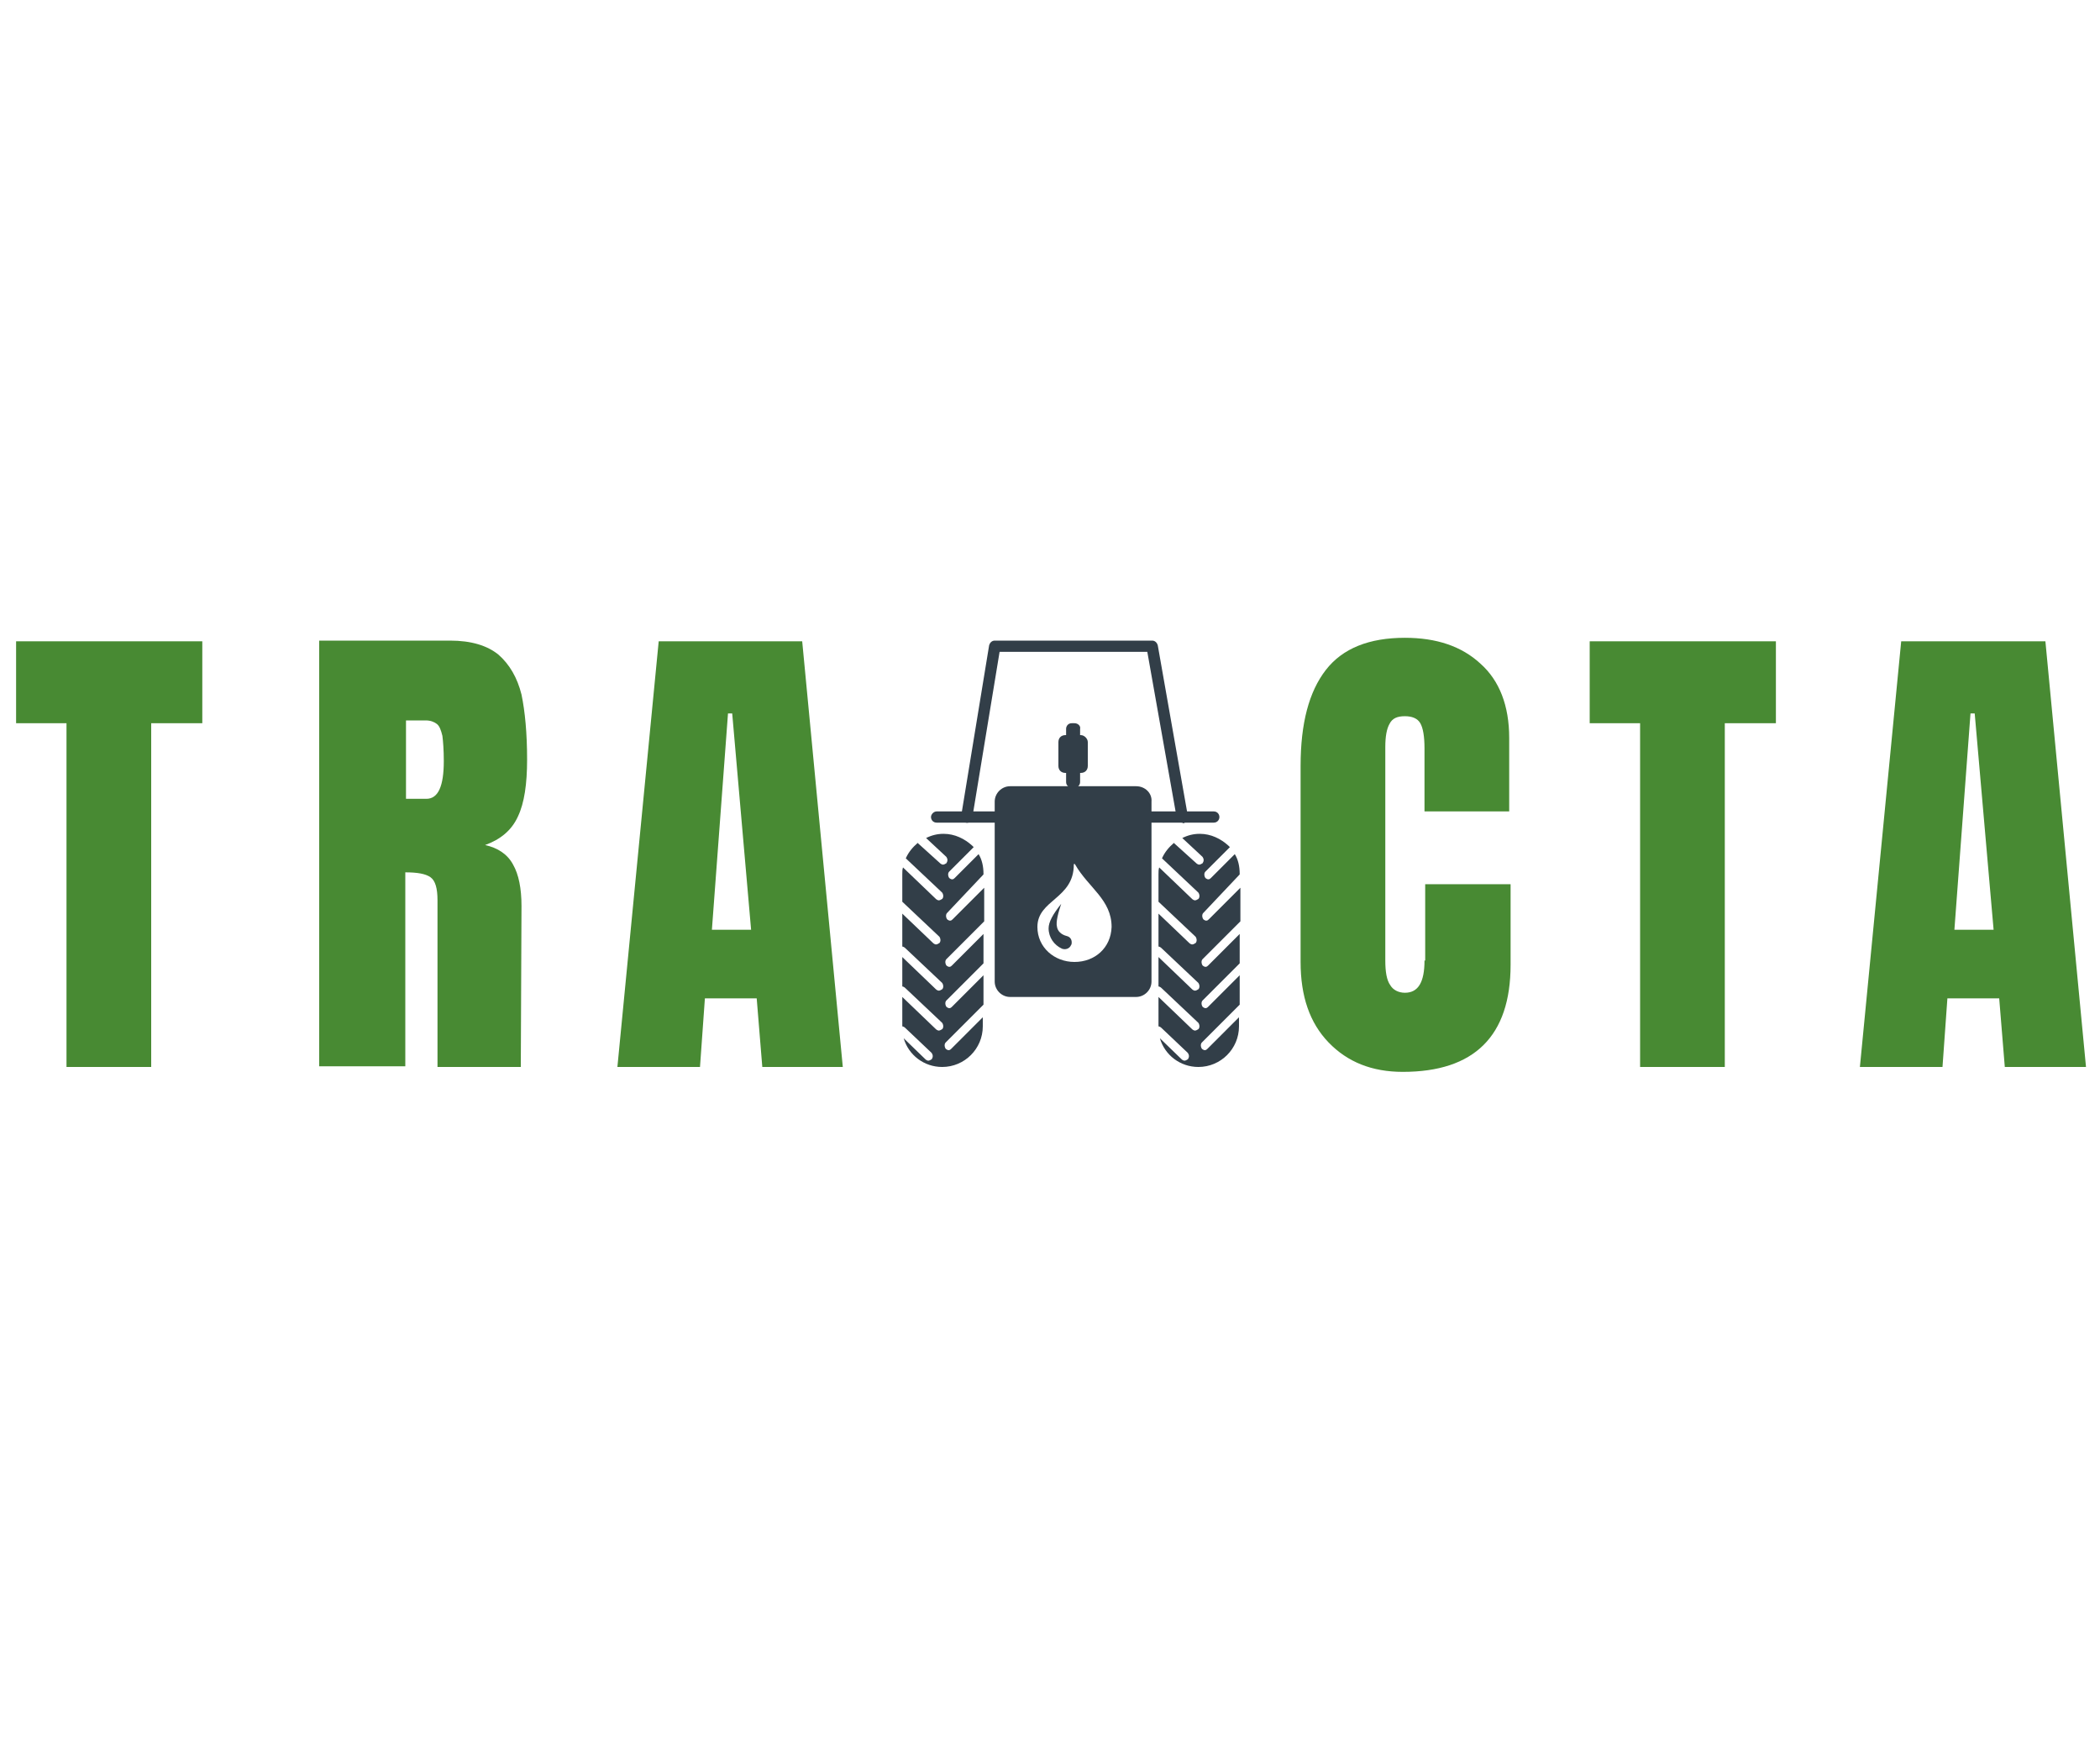
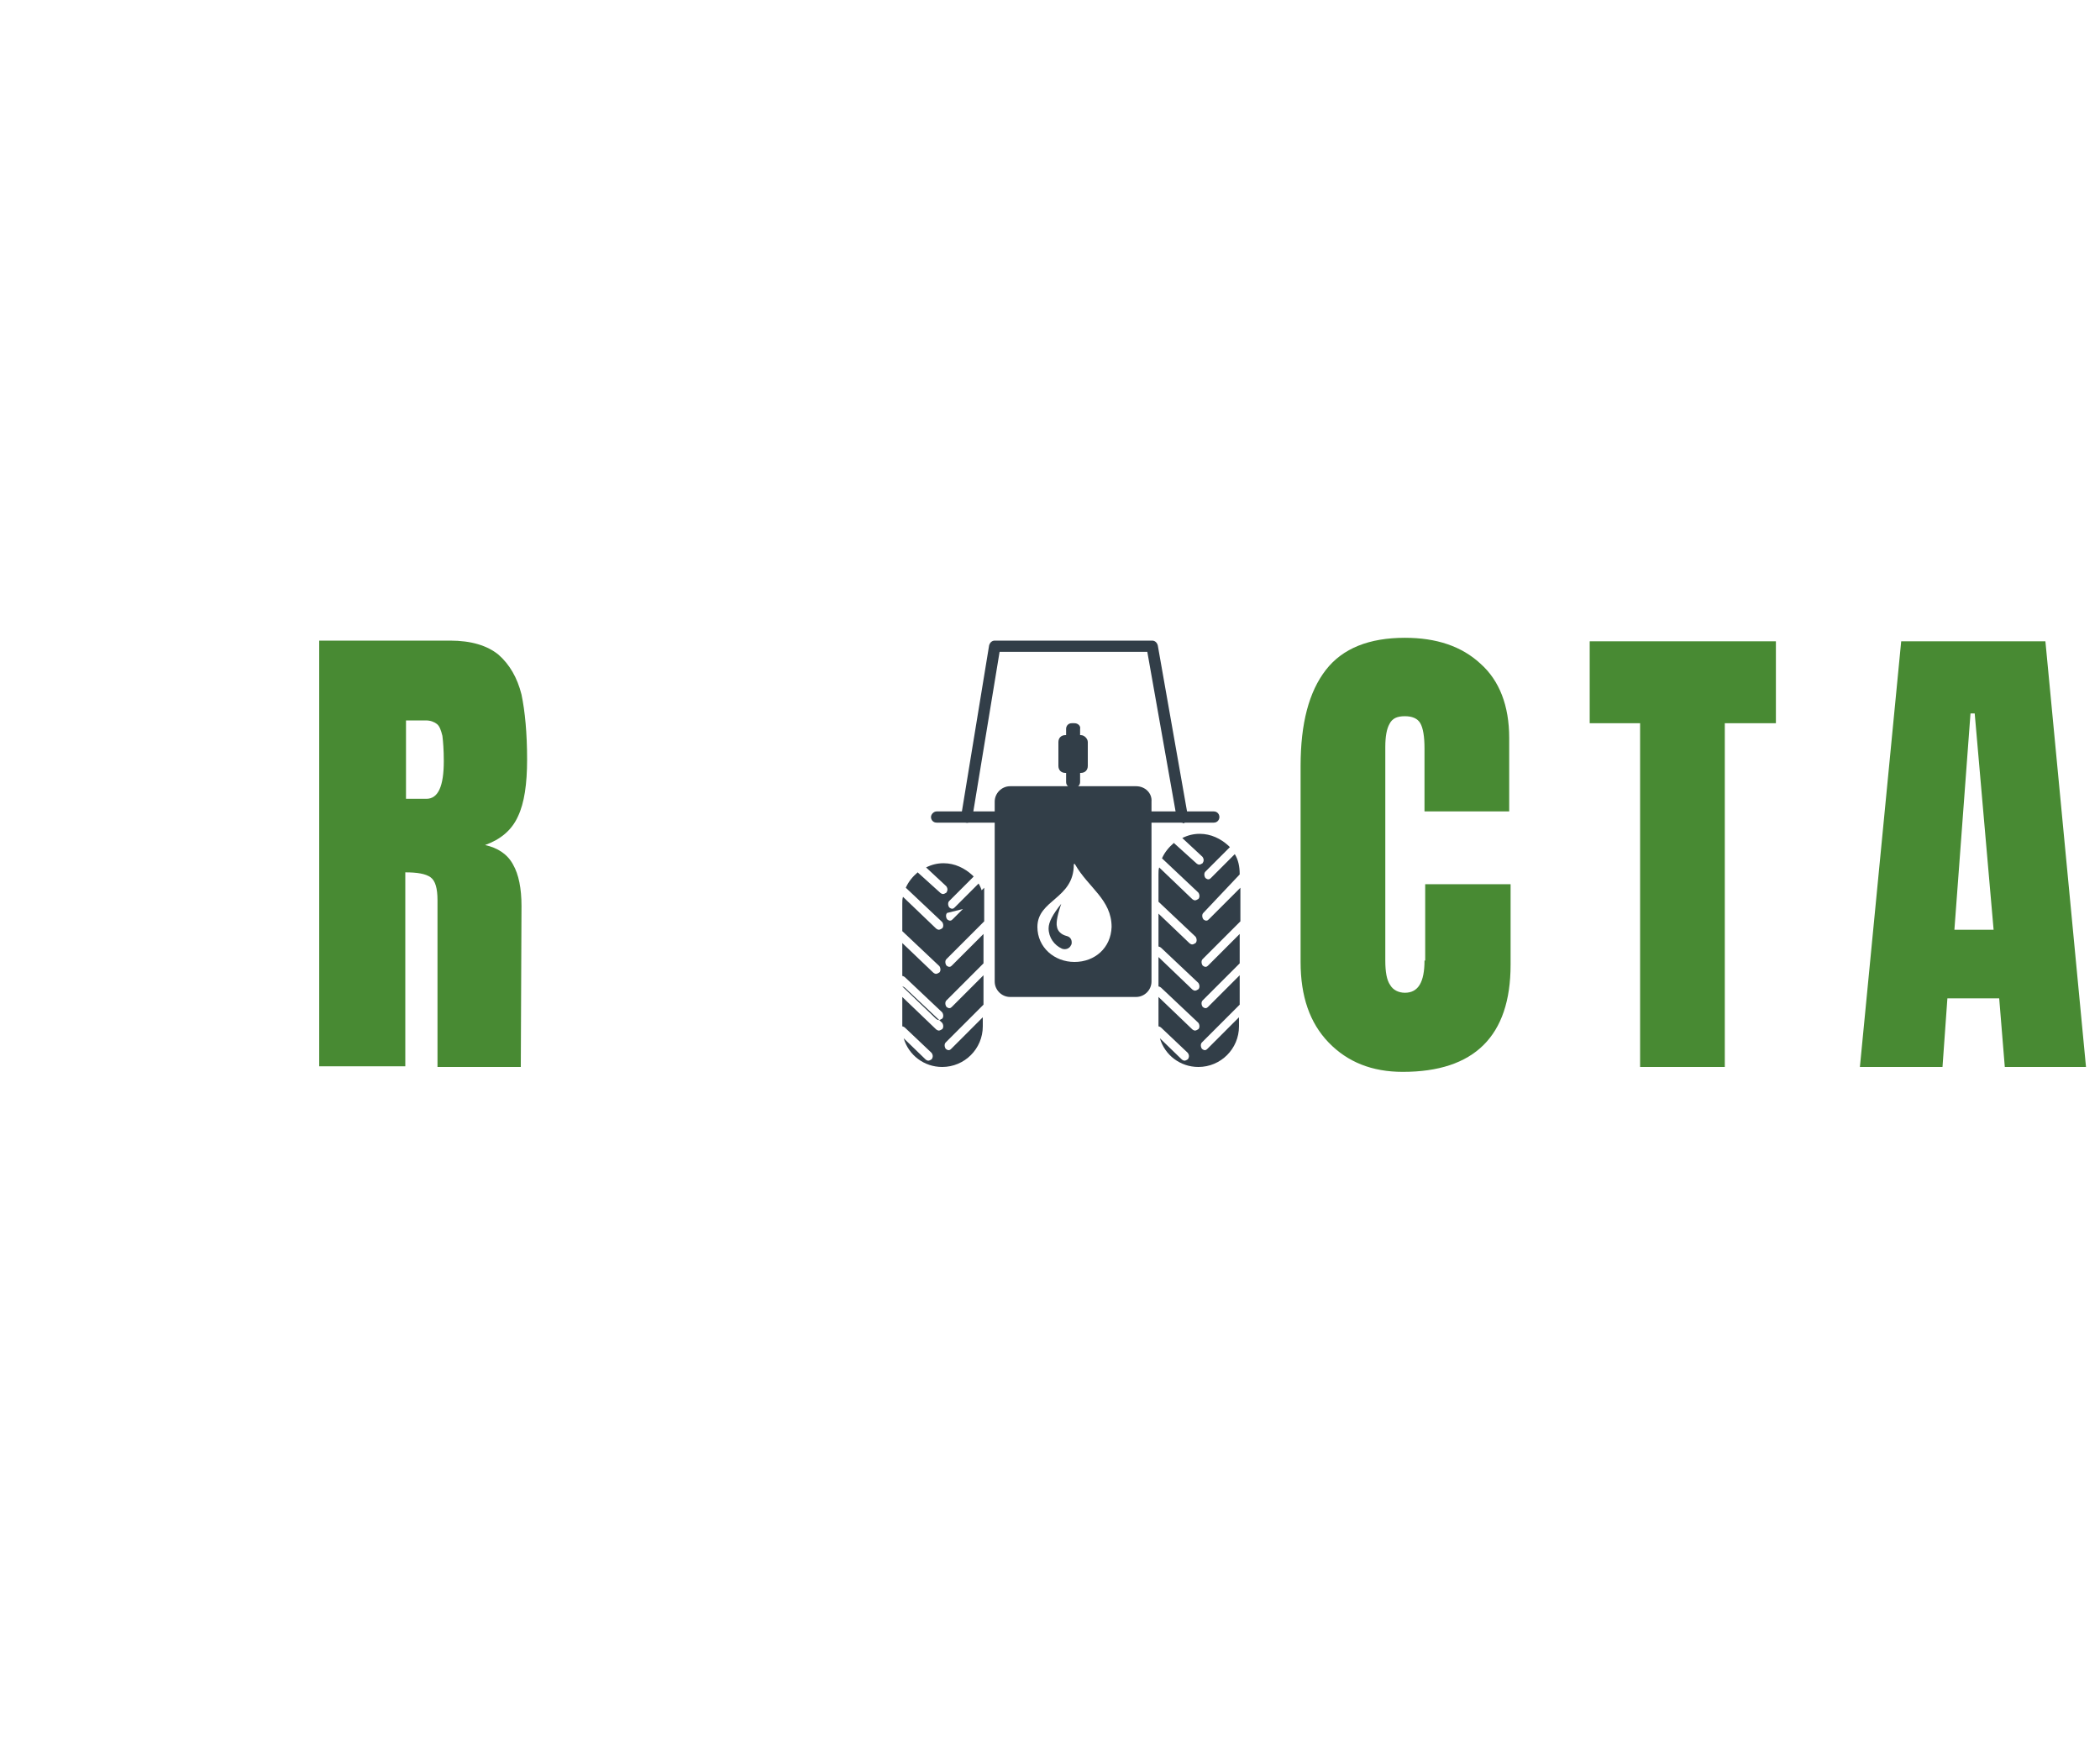
<svg xmlns="http://www.w3.org/2000/svg" version="1.1" id="Capa_1" x="0px" y="0px" viewBox="0 0 300 250" style="enable-background:new 0 0 300 250;" xml:space="preserve">
  <style type="text/css">
	.st0{fill:#488A33;}
	.st1{fill:#323E48;}
</style>
  <g>
-     <polygon class="st0" points="2.3,103.3 9.5,103.3 9.5,152.4 21.6,152.4 21.6,103.3 28.9,103.3 28.9,91.6 2.3,91.6  " />
    <path class="st0" d="M74,116.6c0.9-1.9,1.3-4.6,1.3-8.1c0-3.8-0.3-6.9-0.8-9.3c-0.6-2.4-1.7-4.3-3.3-5.7c-1.6-1.3-3.9-2-6.9-2H45.6   v60.8h12.3v-27.7c1.7,0,2.9,0.2,3.6,0.7c0.7,0.5,1,1.6,1,3.3v23.8h11.9l0.1-23c0-2.5-0.4-4.5-1.2-5.9c-0.8-1.5-2.2-2.4-4-2.8   C71.5,119.9,73.1,118.6,74,116.6z M60.9,114.1H58v-11.2h2.8c0.7,0,1.2,0.2,1.6,0.5c0.4,0.3,0.6,0.9,0.8,1.7c0.1,0.8,0.2,2,0.2,3.6   C63.4,112.3,62.6,114.1,60.9,114.1z" />
-     <path class="st0" d="M94.1,91.6l-5.9,60.8H100l0.7-9.8h7.4l0.8,9.8h11.5l-5.8-60.8H94.1z M101.7,132.8l2.3-30.9h0.6l2.7,30.9H101.7   z" />
    <path class="st0" d="M203.5,137.2c0,3.1-0.9,4.6-2.8,4.6c-0.9,0-1.7-0.4-2.1-1.1c-0.5-0.7-0.7-1.9-0.7-3.5v-30.5   c0-1.5,0.2-2.6,0.6-3.3c0.4-0.8,1.1-1.1,2.2-1.1c1,0,1.8,0.3,2.2,1c0.4,0.7,0.6,1.9,0.6,3.6v9h12.1v-10.5c0-4.6-1.4-8.2-4.1-10.6   c-2.7-2.5-6.3-3.7-10.8-3.7c-5.1,0-8.9,1.5-11.3,4.6c-2.4,3.1-3.6,7.6-3.6,13.7v28c0,4.9,1.3,8.7,4,11.5c2.7,2.8,6.2,4.2,10.6,4.2   c10.2,0,15.4-5.1,15.4-15.3v-11.5h-12.2V137.2z" />
    <polygon class="st0" points="227.1,103.3 234.3,103.3 234.3,152.4 246.4,152.4 246.4,103.3 253.7,103.3 253.7,91.6 227.1,91.6  " />
    <path class="st0" d="M292.2,91.6h-20.6l-5.9,60.8h11.8l0.7-9.8h7.4l0.8,9.8H298L292.2,91.6z M279.2,132.8l2.3-30.9h0.6l2.7,30.9   H279.2z" />
  </g>
  <g>
    <g>
      <path class="st1" d="M153.1,134.6c0,0.1,0,0.3-0.1,0.4c-0.2,0.5-0.8,0.7-1.3,0.5c-1.1-0.5-1.9-1.6-1.9-2.9c0-0.9,0.6-2,1.8-3.5    c-0.4,1.2-0.8,2.6-0.6,3.3c0.1,0.6,0.6,1.1,1.4,1.3C152.8,133.8,153.1,134.1,153.1,134.6z" />
      <path class="st1" d="M162.3,112.3h-18c-1.2,0-2.2,1-2.2,2.2v25.7c0,1.2,1,2.2,2.2,2.2h18c1.2,0,2.2-1,2.2-2.2v-25.7    C164.6,113.3,163.6,112.3,162.3,112.3z M153.5,137.4c-2.9,0-5.3-2.1-5.3-5c0-3.9,5.2-4,5.2-8.9c0-0.1,0.1-0.2,0.2,0    c1.9,3.3,5.2,5,5.2,8.9C158.7,135.4,156.4,137.4,153.5,137.4z" />
    </g>
    <g>
      <path class="st1" d="M173.4,117.5h-39.6c-0.5,0-0.8-0.4-0.8-0.8s0.4-0.8,0.8-0.8h39.6c0.5,0,0.8,0.4,0.8,0.8    S173.9,117.5,173.4,117.5z" />
    </g>
    <g>
      <path class="st1" d="M168.9,117.5c-0.4,0-0.7-0.3-0.8-0.7l-4.2-23.7h-21.1l-3.9,23.7c-0.1,0.5-0.5,0.8-0.9,0.7    c-0.5-0.1-0.8-0.5-0.7-0.9l4-24.4c0.1-0.4,0.4-0.7,0.8-0.7h22.5c0.4,0,0.7,0.3,0.8,0.7l4.3,24.4c0.1,0.4-0.2,0.9-0.7,1    C169,117.5,168.9,117.5,168.9,117.5z" />
    </g>
    <g>
      <path class="st1" d="M171.9,130.4c-0.2,0.2-0.2,0.6,0,0.9c0.1,0.1,0.3,0.2,0.4,0.2c0.2,0,0.3-0.1,0.4-0.2l4.5-4.5v4.8l-5.4,5.4    c-0.2,0.2-0.2,0.6,0,0.9c0.1,0.1,0.3,0.2,0.4,0.2c0.2,0,0.3-0.1,0.4-0.2l4.5-4.5v4.2c0,0,0,0,0,0l-5.3,5.3c-0.2,0.2-0.2,0.6,0,0.9    c0.1,0.1,0.3,0.2,0.4,0.2c0.2,0,0.3-0.1,0.4-0.2l4.5-4.5v4.2l-5.4,5.4c-0.2,0.2-0.2,0.6,0,0.9c0.1,0.1,0.3,0.2,0.4,0.2    c0.2,0,0.3-0.1,0.4-0.2l4.5-4.5v1.3c0,3.2-2.6,5.8-5.8,5.8c-2.6,0-4.8-1.7-5.5-4.1l3.1,3c0.1,0.1,0.3,0.2,0.4,0.2    c0.2,0,0.3-0.1,0.5-0.2c0.2-0.3,0.2-0.6,0-0.9l-3.8-3.6c-0.1-0.1-0.3-0.2-0.4-0.2v-4.2l4.8,4.6c0.1,0.1,0.3,0.2,0.4,0.2    c0.2,0,0.3-0.1,0.5-0.2c0.2-0.2,0.2-0.6,0-0.9l-5.3-5c-0.1-0.1-0.3-0.2-0.4-0.2v-4.2l4.8,4.6c0.1,0.1,0.3,0.2,0.4,0.2    c0.2,0,0.3-0.1,0.5-0.2c0.2-0.2,0.2-0.6,0-0.9l-5.3-5c-0.1-0.1-0.3-0.2-0.4-0.2v-4.7l4.4,4.2c0.1,0.1,0.3,0.2,0.4,0.2    c0.2,0,0.3-0.1,0.5-0.2c0.2-0.2,0.2-0.6,0-0.9l-5.3-5c0,0,0,0,0,0v-3.9c0-0.4,0-0.7,0.1-1l4.7,4.5c0.1,0.1,0.3,0.2,0.4,0.2    c0.2,0,0.3-0.1,0.5-0.2c0.2-0.2,0.2-0.6,0-0.9l-5.2-4.9c0.4-0.9,1-1.6,1.7-2.2c0,0,0.1,0.1,0.1,0.1l3.1,2.8    c0.1,0.1,0.3,0.2,0.4,0.2c0.2,0,0.3-0.1,0.5-0.2c0.2-0.3,0.2-0.6,0-0.9l-2.9-2.7c0.8-0.4,1.6-0.6,2.5-0.6c1.6,0,3,0.7,4.1,1.7    c0.1,0.1,0.2,0.2,0.2,0.2l-3.5,3.5c-0.2,0.2-0.2,0.6,0,0.9c0.1,0.1,0.3,0.2,0.4,0.2c0.2,0,0.3-0.1,0.4-0.2l3.4-3.4    c0.5,0.8,0.7,1.8,0.7,2.8v0.1L171.9,130.4z" />
    </g>
    <g>
-       <path class="st1" d="M135.3,130.4c-0.2,0.2-0.2,0.6,0,0.9c0.1,0.1,0.3,0.2,0.4,0.2c0.2,0,0.3-0.1,0.4-0.2l4.5-4.5v4.8l-5.4,5.4    c-0.2,0.2-0.2,0.6,0,0.9c0.1,0.1,0.3,0.2,0.4,0.2c0.2,0,0.3-0.1,0.4-0.2l4.5-4.5v4.2c0,0,0,0,0,0l-5.3,5.3c-0.2,0.2-0.2,0.6,0,0.9    c0.1,0.1,0.3,0.2,0.4,0.2c0.2,0,0.3-0.1,0.4-0.2l4.5-4.5v4.2l-5.4,5.4c-0.2,0.2-0.2,0.6,0,0.9c0.1,0.1,0.3,0.2,0.4,0.2    c0.2,0,0.3-0.1,0.4-0.2l4.5-4.5v1.3c0,3.2-2.6,5.8-5.8,5.8c-2.6,0-4.8-1.7-5.5-4.1l3.1,3c0.1,0.1,0.3,0.2,0.4,0.2    c0.2,0,0.3-0.1,0.5-0.2c0.2-0.3,0.2-0.6,0-0.9l-3.8-3.6c-0.1-0.1-0.3-0.2-0.4-0.2v-4.2l4.8,4.6c0.1,0.1,0.3,0.2,0.4,0.2    c0.2,0,0.3-0.1,0.5-0.2c0.2-0.2,0.2-0.6,0-0.9l-5.3-5c-0.1-0.1-0.3-0.2-0.4-0.2v-4.2l4.8,4.6c0.1,0.1,0.3,0.2,0.4,0.2    c0.2,0,0.3-0.1,0.5-0.2c0.2-0.2,0.2-0.6,0-0.9l-5.3-5c-0.1-0.1-0.3-0.2-0.4-0.2v-4.7l4.4,4.2c0.1,0.1,0.3,0.2,0.4,0.2    c0.2,0,0.3-0.1,0.5-0.2c0.2-0.2,0.2-0.6,0-0.9l-5.3-5c0,0,0,0,0,0v-3.9c0-0.4,0-0.7,0.1-1l4.7,4.5c0.1,0.1,0.3,0.2,0.4,0.2    c0.2,0,0.3-0.1,0.5-0.2c0.2-0.2,0.2-0.6,0-0.9l-5.2-4.9c0.4-0.9,1-1.6,1.7-2.2c0,0,0.1,0.1,0.1,0.1l3.1,2.8    c0.1,0.1,0.3,0.2,0.4,0.2c0.2,0,0.3-0.1,0.5-0.2c0.2-0.3,0.2-0.6,0-0.9l-2.9-2.7c0.8-0.4,1.6-0.6,2.5-0.6c1.6,0,3,0.7,4.1,1.7    c0.1,0.1,0.2,0.2,0.2,0.2l-3.5,3.5c-0.2,0.2-0.2,0.6,0,0.9c0.1,0.1,0.3,0.2,0.4,0.2c0.2,0,0.3-0.1,0.4-0.2l3.4-3.4    c0.5,0.8,0.7,1.8,0.7,2.8v0.1L135.3,130.4z" />
+       <path class="st1" d="M135.3,130.4c-0.2,0.2-0.2,0.6,0,0.9c0.1,0.1,0.3,0.2,0.4,0.2c0.2,0,0.3-0.1,0.4-0.2l4.5-4.5v4.8l-5.4,5.4    c-0.2,0.2-0.2,0.6,0,0.9c0.1,0.1,0.3,0.2,0.4,0.2c0.2,0,0.3-0.1,0.4-0.2l4.5-4.5v4.2c0,0,0,0,0,0l-5.3,5.3c-0.2,0.2-0.2,0.6,0,0.9    c0.1,0.1,0.3,0.2,0.4,0.2c0.2,0,0.3-0.1,0.4-0.2l4.5-4.5v4.2l-5.4,5.4c-0.2,0.2-0.2,0.6,0,0.9c0.1,0.1,0.3,0.2,0.4,0.2    c0.2,0,0.3-0.1,0.4-0.2l4.5-4.5v1.3c0,3.2-2.6,5.8-5.8,5.8c-2.6,0-4.8-1.7-5.5-4.1l3.1,3c0.1,0.1,0.3,0.2,0.4,0.2    c0.2,0,0.3-0.1,0.5-0.2c0.2-0.3,0.2-0.6,0-0.9l-3.8-3.6c-0.1-0.1-0.3-0.2-0.4-0.2v-4.2l4.8,4.6c0.1,0.1,0.3,0.2,0.4,0.2    c0.2,0,0.3-0.1,0.5-0.2c0.2-0.2,0.2-0.6,0-0.9l-5.3-5c-0.1-0.1-0.3-0.2-0.4-0.2l4.8,4.6c0.1,0.1,0.3,0.2,0.4,0.2    c0.2,0,0.3-0.1,0.5-0.2c0.2-0.2,0.2-0.6,0-0.9l-5.3-5c-0.1-0.1-0.3-0.2-0.4-0.2v-4.7l4.4,4.2c0.1,0.1,0.3,0.2,0.4,0.2    c0.2,0,0.3-0.1,0.5-0.2c0.2-0.2,0.2-0.6,0-0.9l-5.3-5c0,0,0,0,0,0v-3.9c0-0.4,0-0.7,0.1-1l4.7,4.5c0.1,0.1,0.3,0.2,0.4,0.2    c0.2,0,0.3-0.1,0.5-0.2c0.2-0.2,0.2-0.6,0-0.9l-5.2-4.9c0.4-0.9,1-1.6,1.7-2.2c0,0,0.1,0.1,0.1,0.1l3.1,2.8    c0.1,0.1,0.3,0.2,0.4,0.2c0.2,0,0.3-0.1,0.5-0.2c0.2-0.3,0.2-0.6,0-0.9l-2.9-2.7c0.8-0.4,1.6-0.6,2.5-0.6c1.6,0,3,0.7,4.1,1.7    c0.1,0.1,0.2,0.2,0.2,0.2l-3.5,3.5c-0.2,0.2-0.2,0.6,0,0.9c0.1,0.1,0.3,0.2,0.4,0.2c0.2,0,0.3-0.1,0.4-0.2l3.4-3.4    c0.5,0.8,0.7,1.8,0.7,2.8v0.1L135.3,130.4z" />
    </g>
    <g>
      <path class="st1" d="M153.5,103.3h-0.4c-0.5,0-0.8,0.4-0.8,0.8v7.6c0,0.5,0.4,0.8,0.8,0.8h0.4c0.5,0,0.8-0.4,0.8-0.8v-7.6    C154.4,103.7,154,103.3,153.5,103.3z" />
    </g>
    <g>
      <path class="st1" d="M154.4,105h-2.2c-0.6,0-1,0.4-1,1v3.4c0,0.6,0.4,1,1,1h2.2c0.6,0,1-0.4,1-1V106    C155.4,105.5,154.9,105,154.4,105z" />
    </g>
  </g>
</svg>